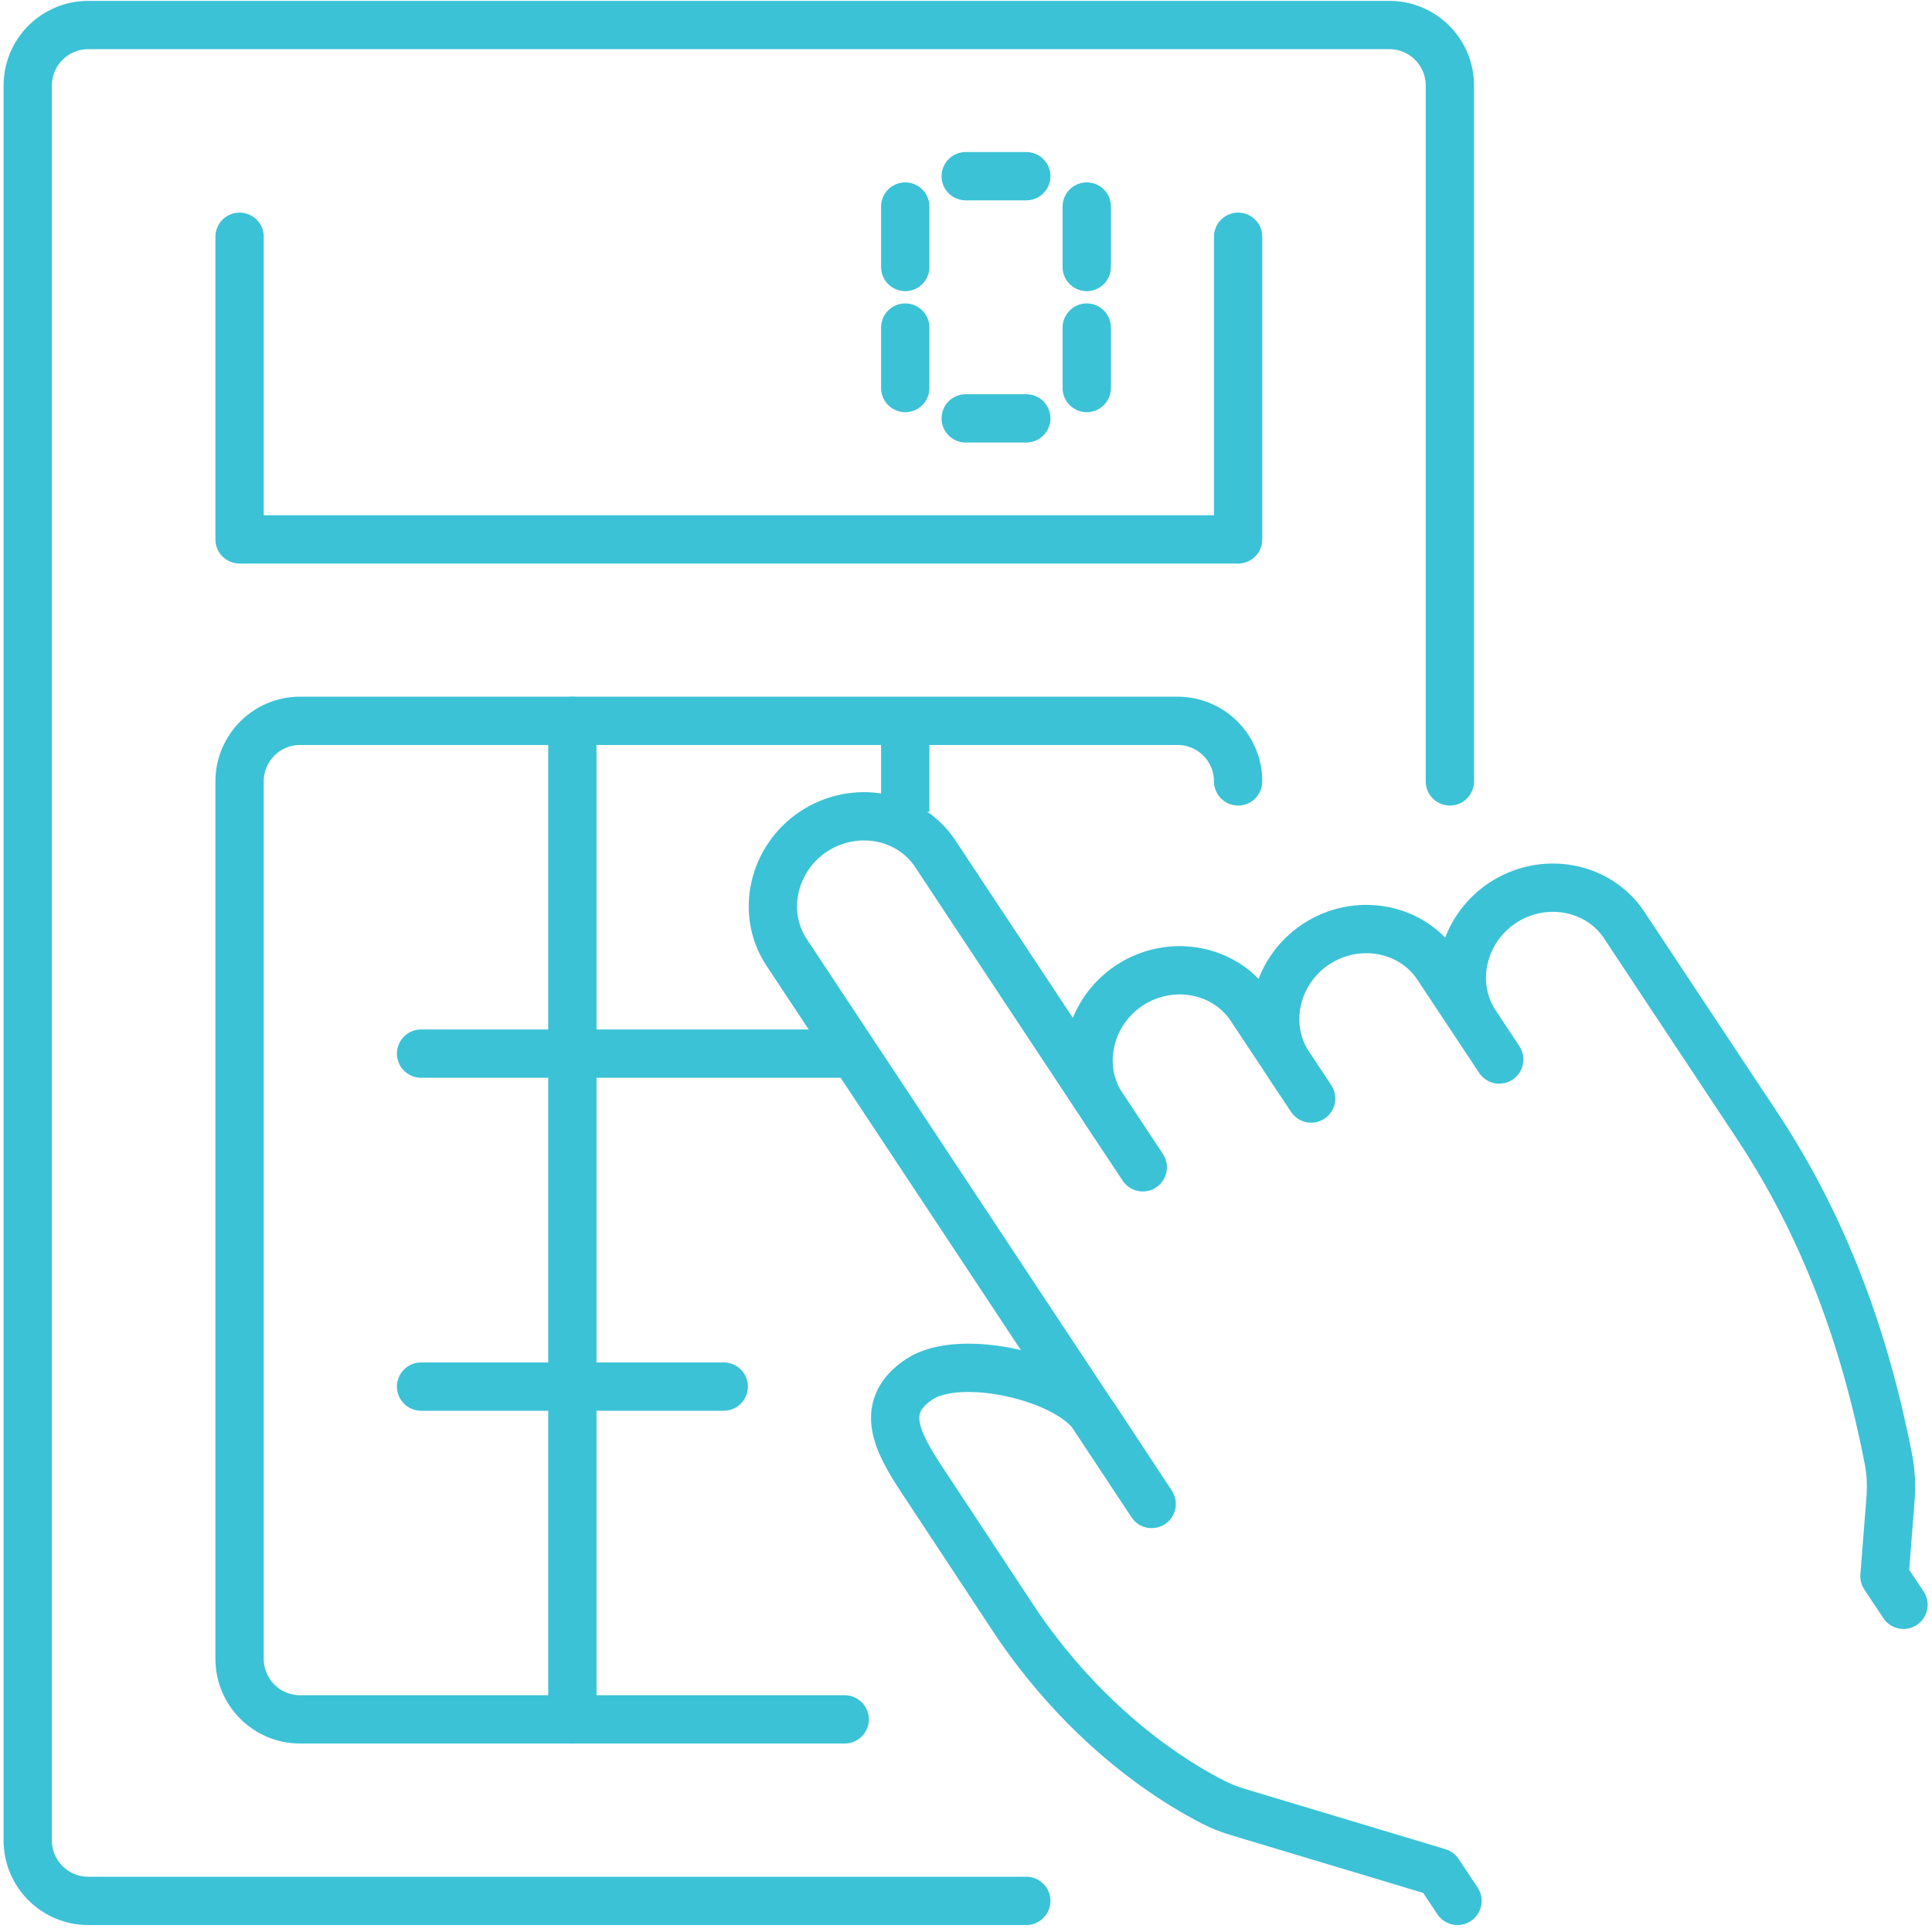
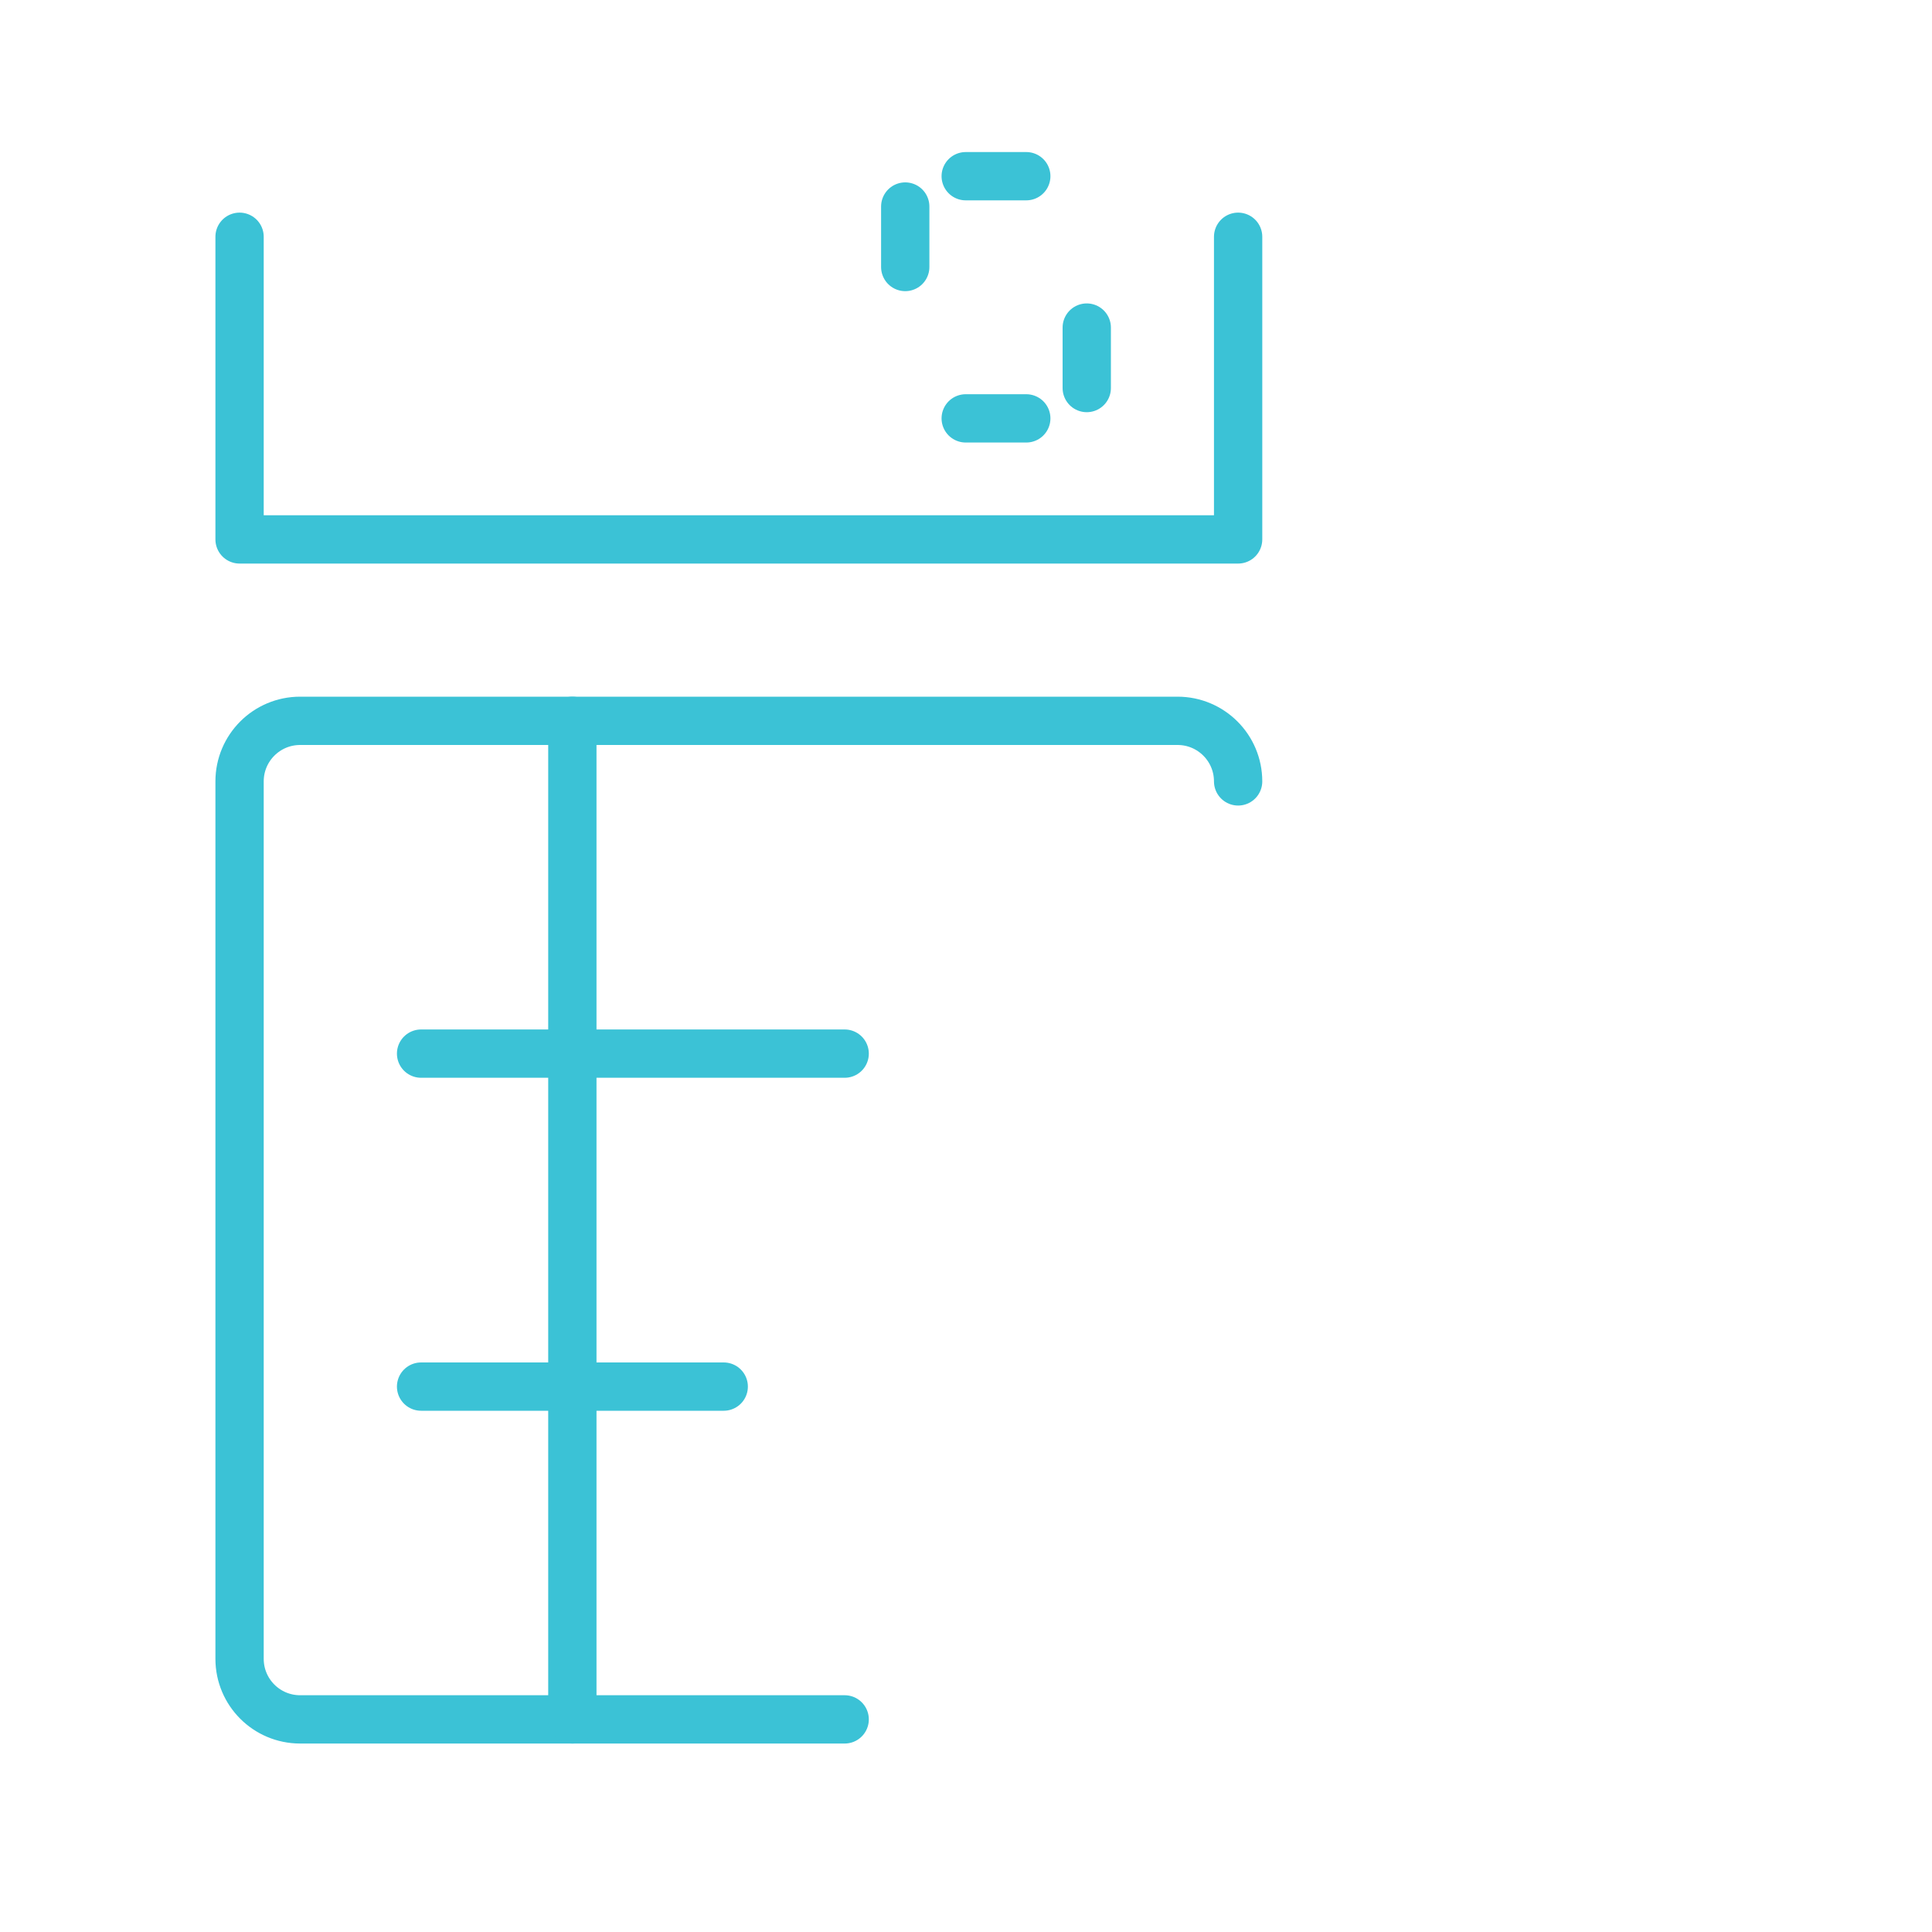
<svg xmlns="http://www.w3.org/2000/svg" id="Layer_1" viewBox="0 0 200 200">
  <defs>
    <style>.cls-1{stroke-miterlimit:10;}.cls-1,.cls-2{fill:none;stroke:#3bc2d6;stroke-width:5px;}.cls-2{stroke-linecap:round;stroke-linejoin:round;}</style>
  </defs>
-   <path class="cls-2" d="M106.24,196.78H9.14c-3.46,0-6.27-2.8-6.27-6.27V8.86c0-3.46,2.8-6.27,6.27-6.27h134.68c3.46,0,6.27,2.8,6.27,6.27v72.03" />
  <polyline class="cls-2" points="24.8 24.51 24.8 55.84 128.17 55.84 128.17 24.51" />
  <path class="cls-2" d="M87.44,177.99H31.07c-3.46,0-6.27-2.8-6.27-6.27v-90.83c0-3.46,2.8-6.27,6.27-6.27h90.83c3.46,0,6.27,2.8,6.27,6.27" />
  <line class="cls-2" x1="43.59" y1="109.07" x2="87.44" y2="109.07" />
  <line class="cls-2" x1="59.25" y1="74.62" x2="59.25" y2="177.99" />
-   <line class="cls-1" x1="93.71" y1="74.62" x2="93.71" y2="84.02" />
  <line class="cls-2" x1="43.59" y1="143.54" x2="74.92" y2="143.54" />
  <line class="cls-2" x1="99.97" y1="18.24" x2="106.24" y2="18.24" />
  <line class="cls-2" x1="99.97" y1="43.31" x2="106.24" y2="43.31" />
  <line class="cls-2" x1="93.71" y1="21.38" x2="93.71" y2="27.64" />
-   <line class="cls-2" x1="112.5" y1="21.38" x2="112.5" y2="27.64" />
-   <line class="cls-2" x1="93.71" y1="33.91" x2="93.71" y2="40.17" />
  <line class="cls-2" x1="112.5" y1="33.91" x2="112.5" y2="40.17" />
-   <path class="cls-2" d="M150.88,196.78l-1.97-2.96-20.76-6.24c-.91-.27-1.8-.62-2.65-1.06-8.31-4.33-15.47-11.25-20.59-18.97l-9.44-14.31c-2.7-4.07-4.52-7.66-.29-10.47h0c4.24-2.8,15.36-.22,18.06,3.85l5.98,9.07-37.79-57.1c-2.7-4.07-1.44-9.7,2.79-12.51h0c4.24-2.8,9.91-1.77,12.6,2.3l21.48,32.46-4.19-6.31c-2.7-4.07-1.44-9.7,2.79-12.51h0c4.24-2.8,9.91-1.77,12.6,2.3l6.23,9.4-2.3-3.46c-2.7-4.07-1.44-9.7,2.79-12.51h0c4.24-2.8,9.91-1.77,12.6,2.3l6.38,9.63-2.45-3.7c-2.7-4.07-1.44-9.7,2.79-12.51h0c4.24-2.8,9.91-1.77,12.6,2.3l13.74,20.73c7.01,10.58,11.19,22.13,13.62,34.61.25,1.32.31,2.67.21,4.01l-.63,8.05,1.97,2.96" />
</svg>